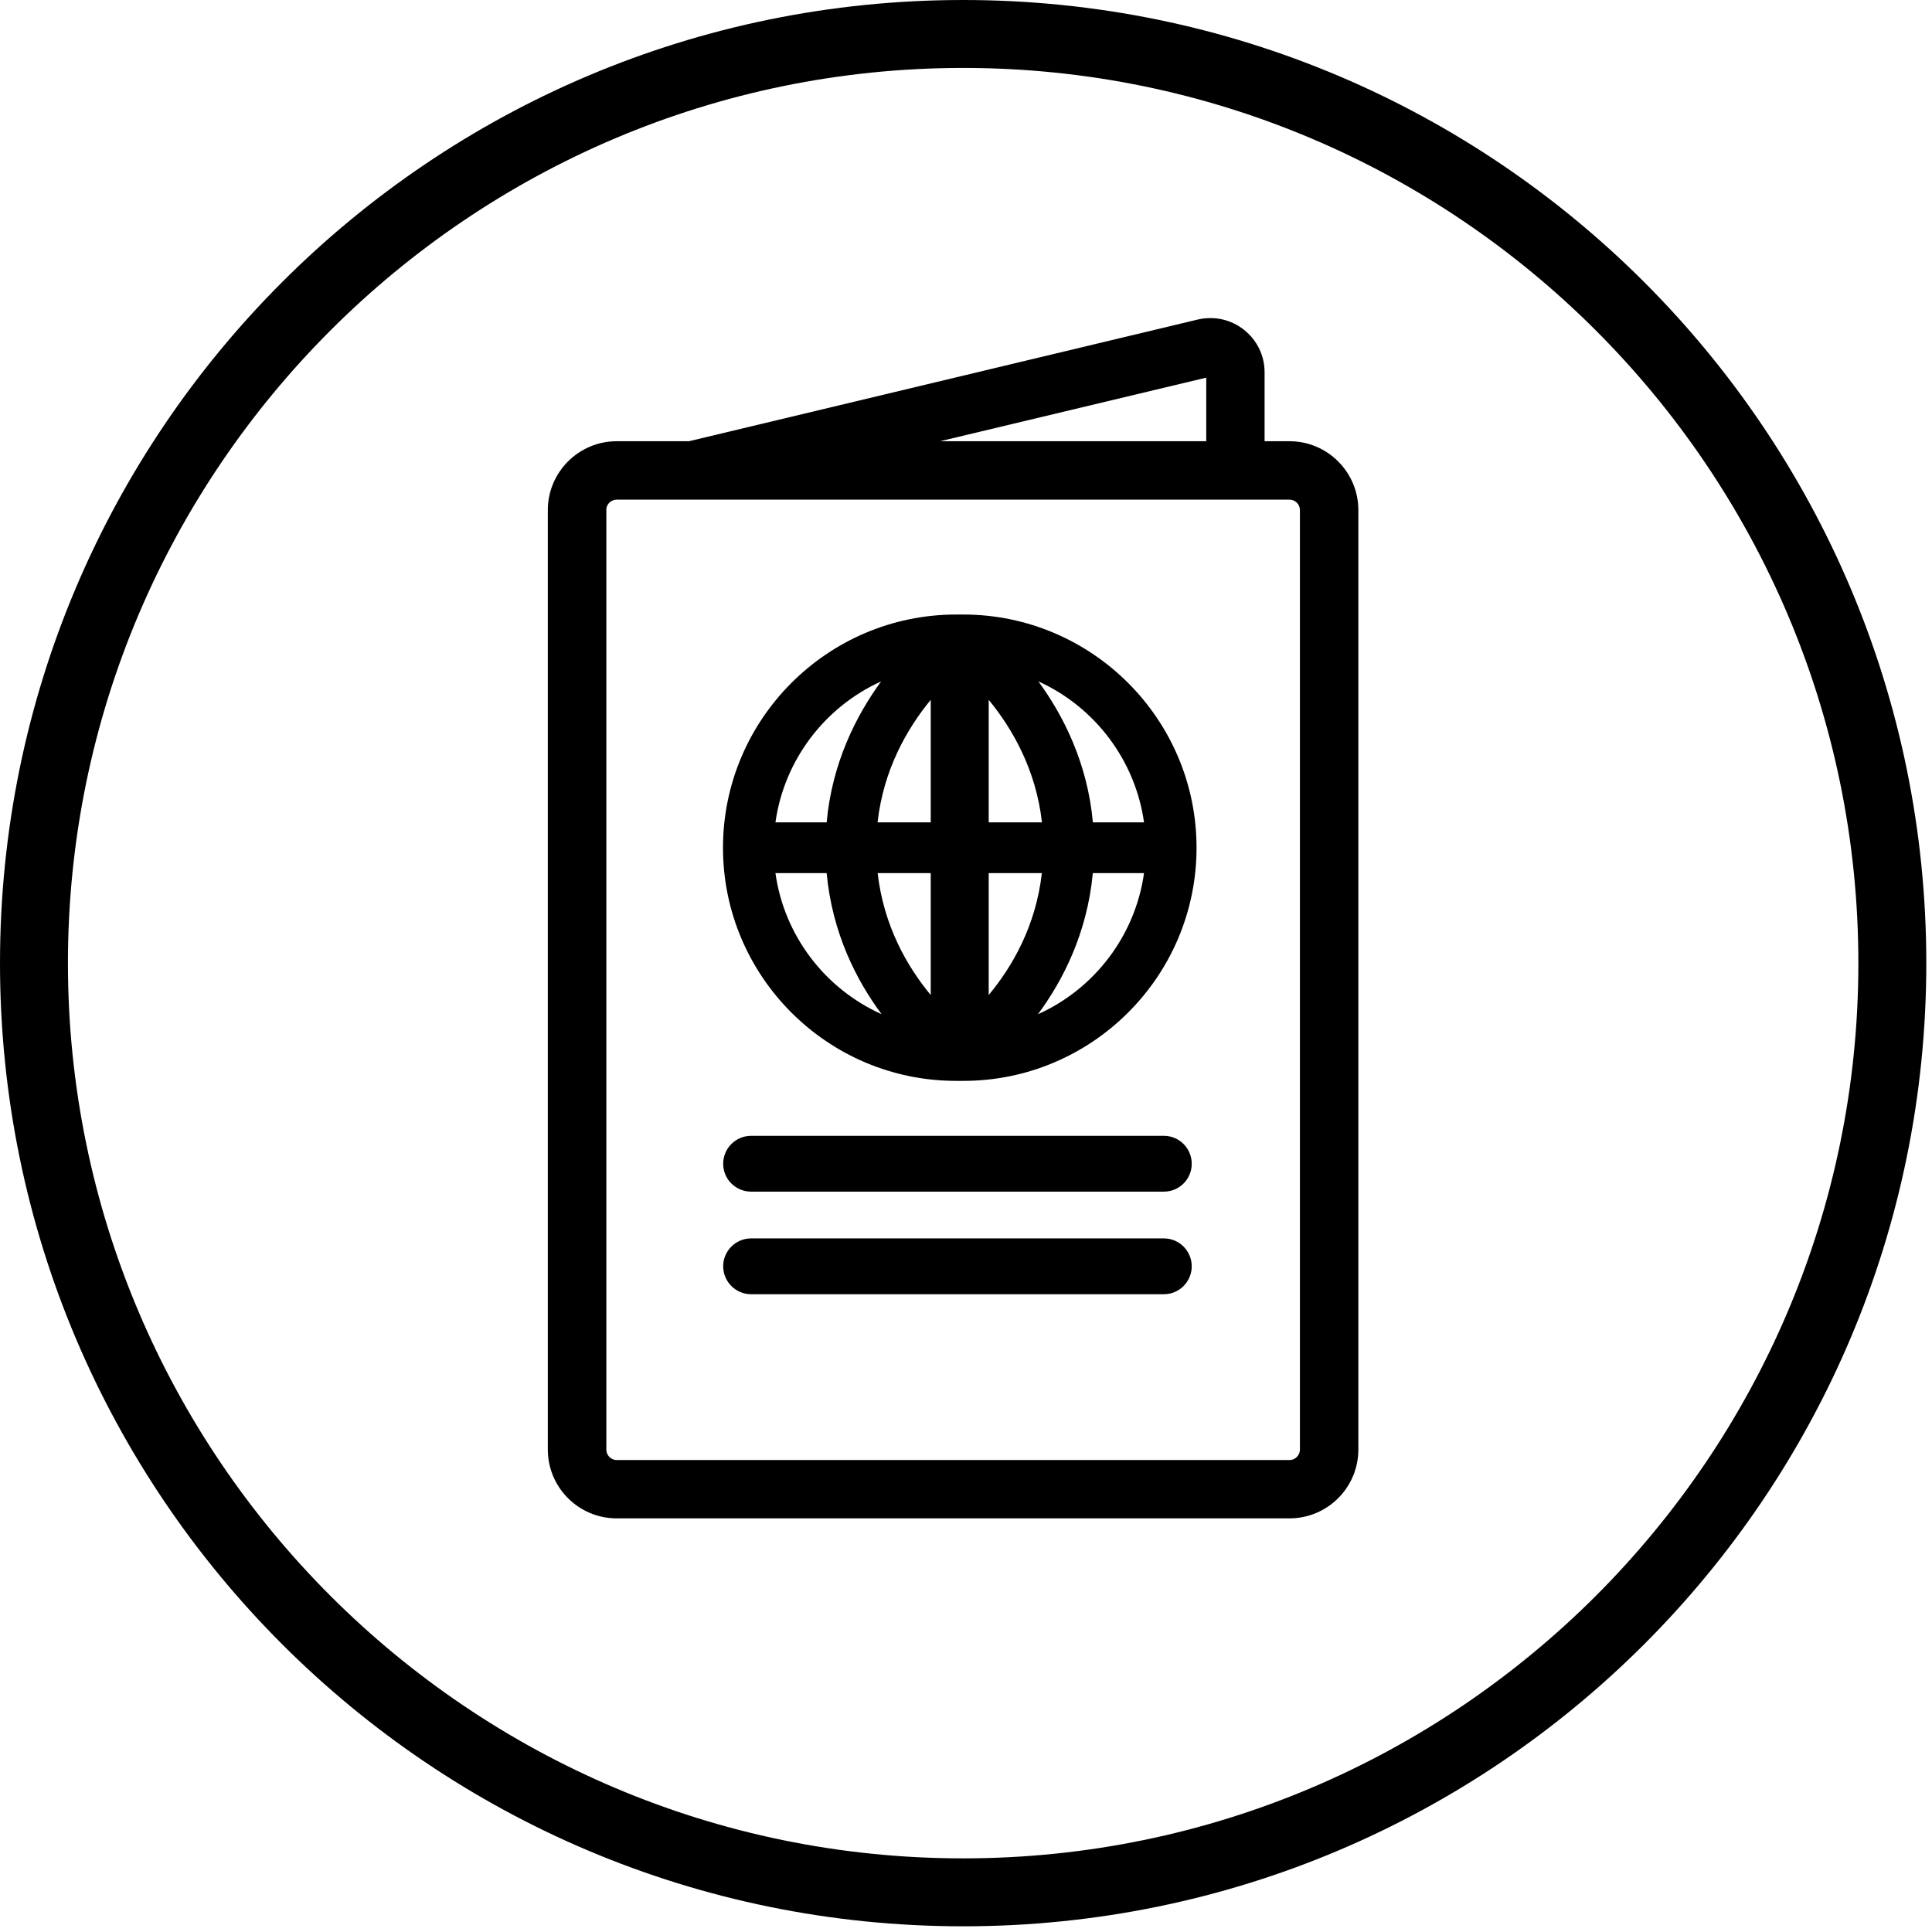
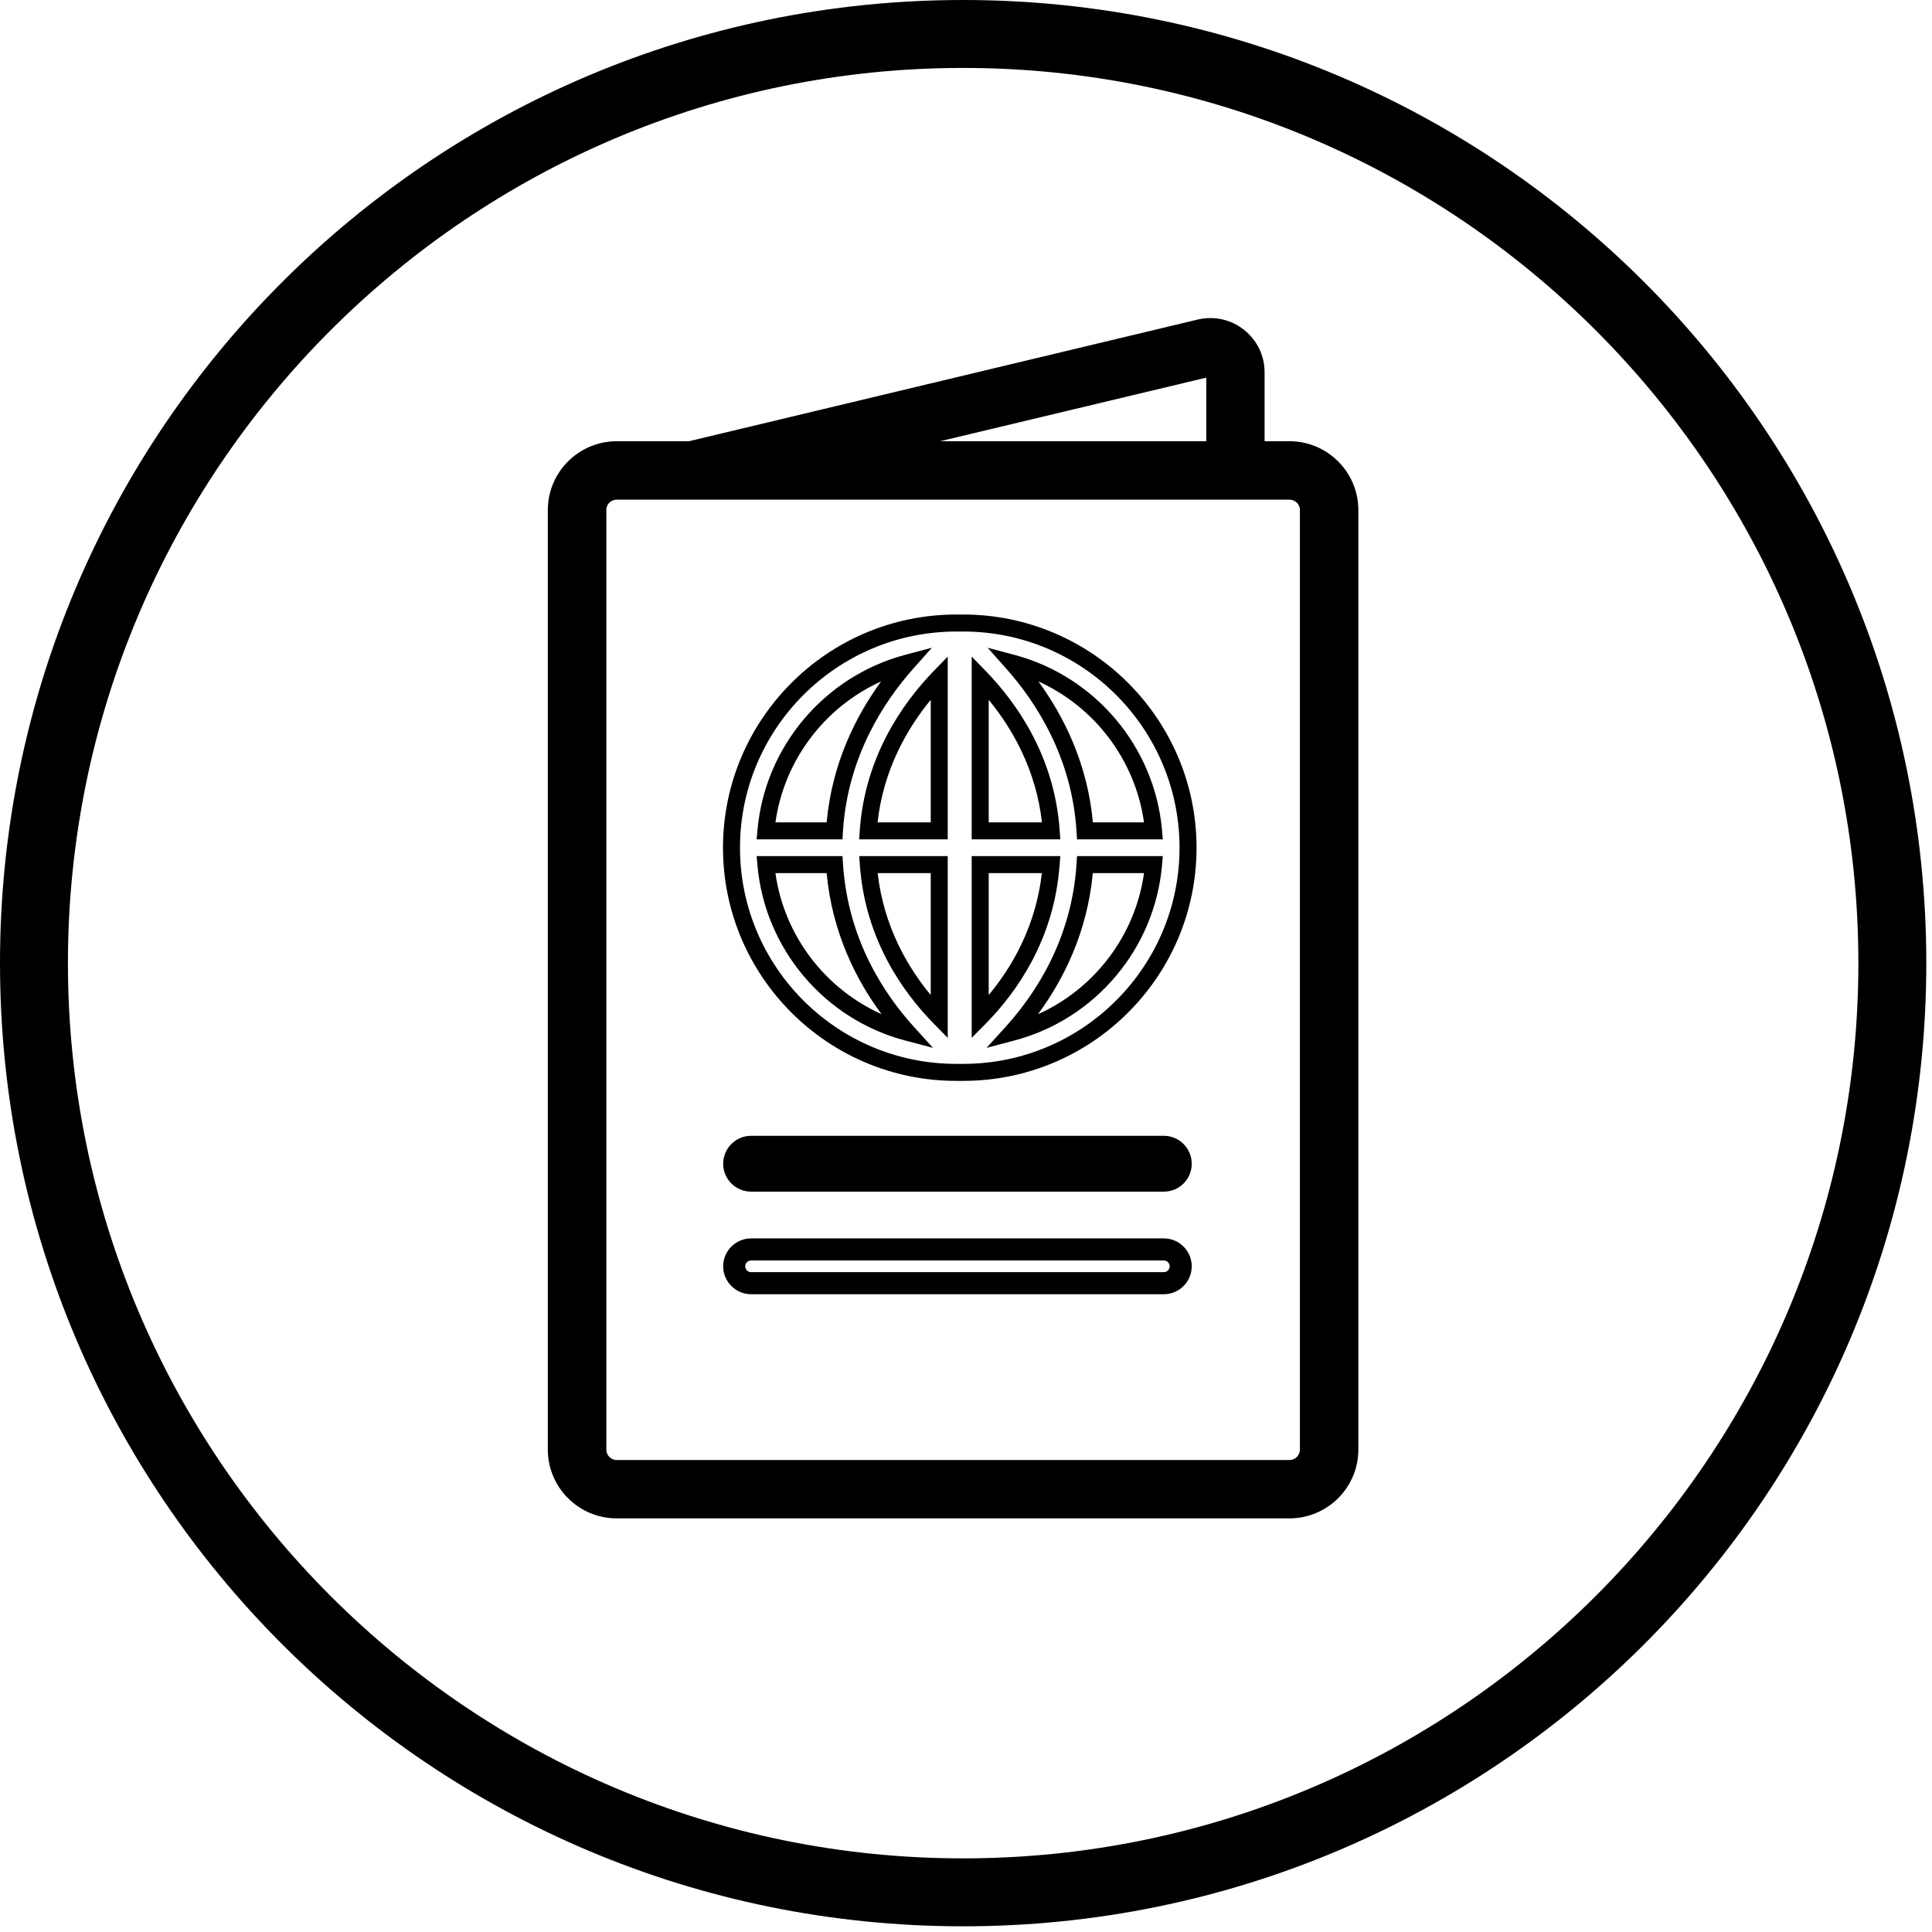
<svg xmlns="http://www.w3.org/2000/svg" version="1.0" preserveAspectRatio="xMidYMid meet" height="113" viewBox="0 0 84.75 84.75" zoomAndPan="magnify" width="113">
  <defs>
    <clipPath id="7457ee671b">
      <path clip-rule="nonzero" d="M 0 0 L 84.5 0 L 84.5 84.5 L 0 84.5 Z M 0 0" />
    </clipPath>
  </defs>
  <g clip-path="url(#7457ee671b)">
    <path fill-rule="nonzero" fill-opacity="1" d="M 42.25 2.98 C 63.902 2.98 81.52 20.598 81.52 42.25 C 81.52 63.902 63.902 81.52 42.25 81.52 C 20.598 81.52 2.98 63.902 2.98 42.25 C 2.98 20.598 20.598 2.98 42.25 2.98 M 42.25 0 C 18.918 0 0 18.918 0 42.25 C 0 65.586 18.918 84.5 42.25 84.5 C 65.586 84.5 84.5 65.586 84.5 42.25 C 84.5 18.918 65.586 0 42.25 0 Z M 42.25 0" fill="#000000" />
  </g>
  <path fill-rule="nonzero" fill-opacity="1" d="M 56.566 19.766 L 55.062 19.766 L 55.062 16.328 C 55.062 15.723 54.789 15.16 54.312 14.785 C 53.84 14.414 53.23 14.277 52.641 14.418 L 30.27 19.766 L 27.051 19.766 C 25.613 19.766 24.441 20.938 24.441 22.375 L 24.441 63.586 C 24.441 65.027 25.613 66.199 27.051 66.199 L 56.566 66.199 C 58.004 66.199 59.176 65.027 59.176 63.586 L 59.176 22.375 C 59.176 20.938 58.008 19.766 56.566 19.766 Z M 53.238 16.156 C 53.277 16.184 53.324 16.238 53.324 16.328 L 53.324 19.766 L 37.758 19.766 L 53.051 16.113 C 53.137 16.094 53.199 16.125 53.238 16.156 Z M 26.184 22.375 C 26.184 21.898 26.574 21.508 27.051 21.508 L 56.566 21.508 C 57.043 21.508 57.434 21.898 57.434 22.375 L 57.434 63.586 C 57.434 64.066 57.043 64.457 56.566 64.457 L 27.055 64.457 C 26.578 64.457 26.188 64.066 26.188 63.586 L 26.188 22.375 Z M 26.184 22.375" fill="#000000" />
  <path fill-rule="nonzero" fill-opacity="1" d="M 56.566 66.605 L 27.051 66.605 C 25.387 66.605 24.031 65.254 24.031 63.586 L 24.031 22.375 C 24.031 20.711 25.387 19.355 27.051 19.355 L 30.223 19.355 L 52.547 14.016 C 53.258 13.852 53.996 14.012 54.566 14.465 C 55.141 14.918 55.473 15.598 55.473 16.328 L 55.473 19.355 L 56.566 19.355 C 58.23 19.355 59.586 20.711 59.586 22.375 L 59.586 63.586 C 59.586 65.254 58.23 66.605 56.566 66.605 Z M 27.051 20.176 C 25.84 20.176 24.852 21.164 24.852 22.375 L 24.852 63.586 C 24.852 64.801 25.84 65.789 27.051 65.789 L 56.566 65.789 C 57.777 65.789 58.766 64.801 58.766 63.586 L 58.766 22.375 C 58.766 21.164 57.777 20.176 56.566 20.176 L 54.652 20.176 L 54.652 16.328 C 54.652 15.848 54.438 15.406 54.059 15.109 C 53.684 14.812 53.203 14.707 52.734 14.816 L 30.27 20.176 Z M 56.566 64.863 L 27.055 64.863 C 26.352 64.863 25.777 64.293 25.777 63.586 L 25.773 22.375 C 25.773 21.672 26.348 21.098 27.051 21.098 L 56.566 21.098 C 57.27 21.098 57.844 21.672 57.844 22.375 L 57.844 63.586 C 57.844 64.293 57.27 64.863 56.566 64.863 Z M 26.598 22.316 L 26.598 63.586 C 26.598 63.84 26.801 64.047 27.055 64.047 L 56.566 64.047 C 56.816 64.047 57.023 63.84 57.023 63.586 L 57.023 22.375 C 57.023 22.121 56.816 21.918 56.566 21.918 L 27.051 21.918 C 26.82 21.918 26.629 22.09 26.598 22.316 Z M 53.734 20.176 L 34.281 20.176 L 52.953 15.715 C 53.152 15.668 53.34 15.711 53.492 15.832 C 53.648 15.957 53.734 16.133 53.734 16.328 Z M 41.238 19.355 L 52.914 19.355 L 52.914 16.566 Z M 41.238 19.355" fill="#000000" />
-   <path fill-rule="nonzero" fill-opacity="1" d="M 51.055 54.809 L 32.949 54.809 C 32.539 54.809 32.207 55.141 32.207 55.547 C 32.207 55.957 32.539 56.289 32.949 56.289 L 51.055 56.289 C 51.465 56.289 51.793 55.957 51.793 55.547 C 51.793 55.141 51.465 54.809 51.055 54.809 Z M 51.055 54.809" fill="#000000" />
  <path fill-rule="nonzero" fill-opacity="1" d="M 51.055 56.773 L 32.949 56.773 C 32.273 56.773 31.723 56.223 31.723 55.547 C 31.723 54.875 32.273 54.324 32.949 54.324 L 51.055 54.324 C 51.73 54.324 52.277 54.875 52.277 55.547 C 52.277 56.223 51.73 56.773 51.055 56.773 Z M 32.949 55.293 C 32.805 55.293 32.691 55.406 32.691 55.547 C 32.691 55.688 32.805 55.805 32.949 55.805 L 51.055 55.805 C 51.195 55.805 51.309 55.688 51.309 55.547 C 51.309 55.406 51.195 55.293 51.055 55.293 Z M 32.949 55.293" fill="#000000" />
-   <path fill-rule="nonzero" fill-opacity="1" d="M 51.055 50.309 L 32.949 50.309 C 32.539 50.309 32.207 50.641 32.207 51.051 C 32.207 51.461 32.539 51.789 32.949 51.789 L 51.055 51.789 C 51.465 51.789 51.793 51.461 51.793 51.051 C 51.793 50.641 51.465 50.309 51.055 50.309 Z M 51.055 50.309" fill="#000000" />
+   <path fill-rule="nonzero" fill-opacity="1" d="M 51.055 50.309 L 32.949 50.309 C 32.207 51.461 32.539 51.789 32.949 51.789 L 51.055 51.789 C 51.465 51.789 51.793 51.461 51.793 51.051 C 51.793 50.641 51.465 50.309 51.055 50.309 Z M 51.055 50.309" fill="#000000" />
  <path fill-rule="nonzero" fill-opacity="1" d="M 51.055 52.273 L 32.949 52.273 C 32.273 52.273 31.723 51.727 31.723 51.051 C 31.723 50.375 32.273 49.824 32.949 49.824 L 51.055 49.824 C 51.73 49.824 52.277 50.375 52.277 51.051 C 52.277 51.727 51.73 52.273 51.055 52.273 Z M 32.949 50.797 C 32.805 50.797 32.691 50.91 32.691 51.051 C 32.691 51.191 32.805 51.305 32.949 51.305 L 51.055 51.305 C 51.195 51.305 51.309 51.191 51.309 51.051 C 51.309 50.91 51.195 50.797 51.055 50.797 Z M 32.949 50.797" fill="#000000" />
-   <path fill-rule="nonzero" fill-opacity="1" d="M 42.273 27.332 C 42.27 27.332 42.262 27.332 42.258 27.332 L 41.941 27.332 C 41.938 27.332 41.934 27.332 41.93 27.332 L 41.926 27.332 C 36.5 27.34 32.086 31.758 32.086 37.188 C 32.086 42.621 36.508 47.043 41.941 47.043 L 42.258 47.043 C 47.691 47.043 52.113 42.621 52.113 37.188 C 52.113 31.758 47.703 27.34 42.273 27.332 Z M 39.773 29.098 C 38.441 30.598 36.812 33.086 36.605 36.445 L 33.598 36.445 C 33.91 32.906 36.434 29.992 39.773 29.098 Z M 33.598 37.926 L 36.605 37.926 C 36.824 41.328 38.457 43.797 39.805 45.285 C 36.449 44.398 33.91 41.477 33.598 37.926 Z M 41.203 44.617 C 39.988 43.379 38.324 41.125 38.09 37.926 L 41.203 37.926 Z M 41.203 36.445 L 38.086 36.445 C 38.312 33.254 40 30.965 41.203 29.723 Z M 50.602 36.445 L 47.598 36.445 C 47.387 33.086 45.762 30.598 44.43 29.098 C 47.77 29.992 50.289 32.906 50.602 36.445 Z M 43 29.723 C 44.199 30.965 45.887 33.254 46.113 36.445 L 43 36.445 Z M 43 37.926 L 46.109 37.926 C 45.875 41.125 44.215 43.379 43 44.617 Z M 44.398 45.285 C 45.746 43.797 47.375 41.328 47.594 37.926 L 50.602 37.926 C 50.289 41.477 47.754 44.398 44.398 45.285 Z M 44.398 45.285" fill="#000000" />
  <path fill-rule="nonzero" fill-opacity="1" d="M 42.258 47.414 L 41.941 47.414 C 36.305 47.414 31.715 42.828 31.715 37.188 C 31.715 31.555 36.297 26.969 41.926 26.957 L 42.273 26.957 C 47.906 26.969 52.488 31.555 52.488 37.188 C 52.488 42.828 47.898 47.414 42.258 47.414 Z M 41.941 27.703 C 36.707 27.711 32.461 31.965 32.461 37.188 C 32.461 42.414 36.715 46.668 41.941 46.668 L 42.258 46.668 C 47.488 46.668 51.742 42.414 51.742 37.188 C 51.742 31.965 47.496 27.711 42.273 27.703 Z M 40.926 45.965 L 39.711 45.645 C 36.156 44.707 33.551 41.617 33.227 37.961 L 33.191 37.555 L 36.957 37.555 L 36.98 37.902 C 37.191 41.203 38.781 43.602 40.082 45.035 Z M 34.016 38.301 C 34.398 41.035 36.184 43.371 38.672 44.488 C 37.574 43.012 36.508 40.938 36.262 38.301 Z M 43.277 45.965 L 44.121 45.035 C 45.418 43.602 47.012 41.203 47.223 37.902 L 47.246 37.555 L 51.008 37.555 L 50.973 37.961 C 50.652 41.617 48.047 44.707 44.492 45.645 Z M 47.938 38.301 C 47.691 40.938 46.625 43.012 45.531 44.492 C 48.02 43.371 49.801 41.035 50.184 38.301 Z M 42.625 45.527 L 42.625 37.555 L 46.512 37.555 L 46.48 37.953 C 46.242 41.207 44.602 43.516 43.266 44.879 Z M 43.371 38.301 L 43.371 43.648 C 44.398 42.414 45.438 40.629 45.703 38.301 Z M 41.574 45.527 L 40.938 44.879 C 39.602 43.516 37.957 41.207 37.719 37.953 L 37.691 37.555 L 41.574 37.555 Z M 38.5 38.301 C 38.766 40.629 39.805 42.414 40.828 43.648 L 40.828 38.301 Z M 51.008 36.82 L 47.246 36.82 L 47.223 36.469 C 47.023 33.215 45.441 30.797 44.152 29.344 L 43.324 28.414 L 44.527 28.734 C 48.062 29.688 50.652 32.773 50.973 36.414 Z M 47.941 36.074 L 50.184 36.074 C 49.801 33.348 48.027 31.012 45.551 29.891 C 46.641 31.383 47.703 33.461 47.941 36.074 Z M 46.512 36.82 L 42.625 36.82 L 42.625 28.801 L 43.266 29.461 C 44.609 30.852 46.258 33.188 46.484 36.422 Z M 43.371 36.074 L 45.707 36.074 C 45.445 33.754 44.402 31.953 43.371 30.699 Z M 41.574 36.82 L 37.688 36.82 L 37.715 36.422 C 37.945 33.188 39.594 30.852 40.934 29.461 L 41.574 28.801 Z M 38.496 36.074 L 40.828 36.074 L 40.828 30.699 C 39.797 31.953 38.754 33.754 38.496 36.074 Z M 36.957 36.82 L 33.191 36.82 L 33.227 36.414 C 33.551 32.773 36.141 29.688 39.676 28.734 L 40.879 28.414 L 40.051 29.344 C 38.758 30.797 37.18 33.215 36.977 36.469 Z M 34.016 36.074 L 36.262 36.074 C 36.5 33.461 37.562 31.383 38.652 29.891 C 36.176 31.012 34.398 33.348 34.016 36.074 Z M 34.016 36.074" fill="#000000" />
</svg>